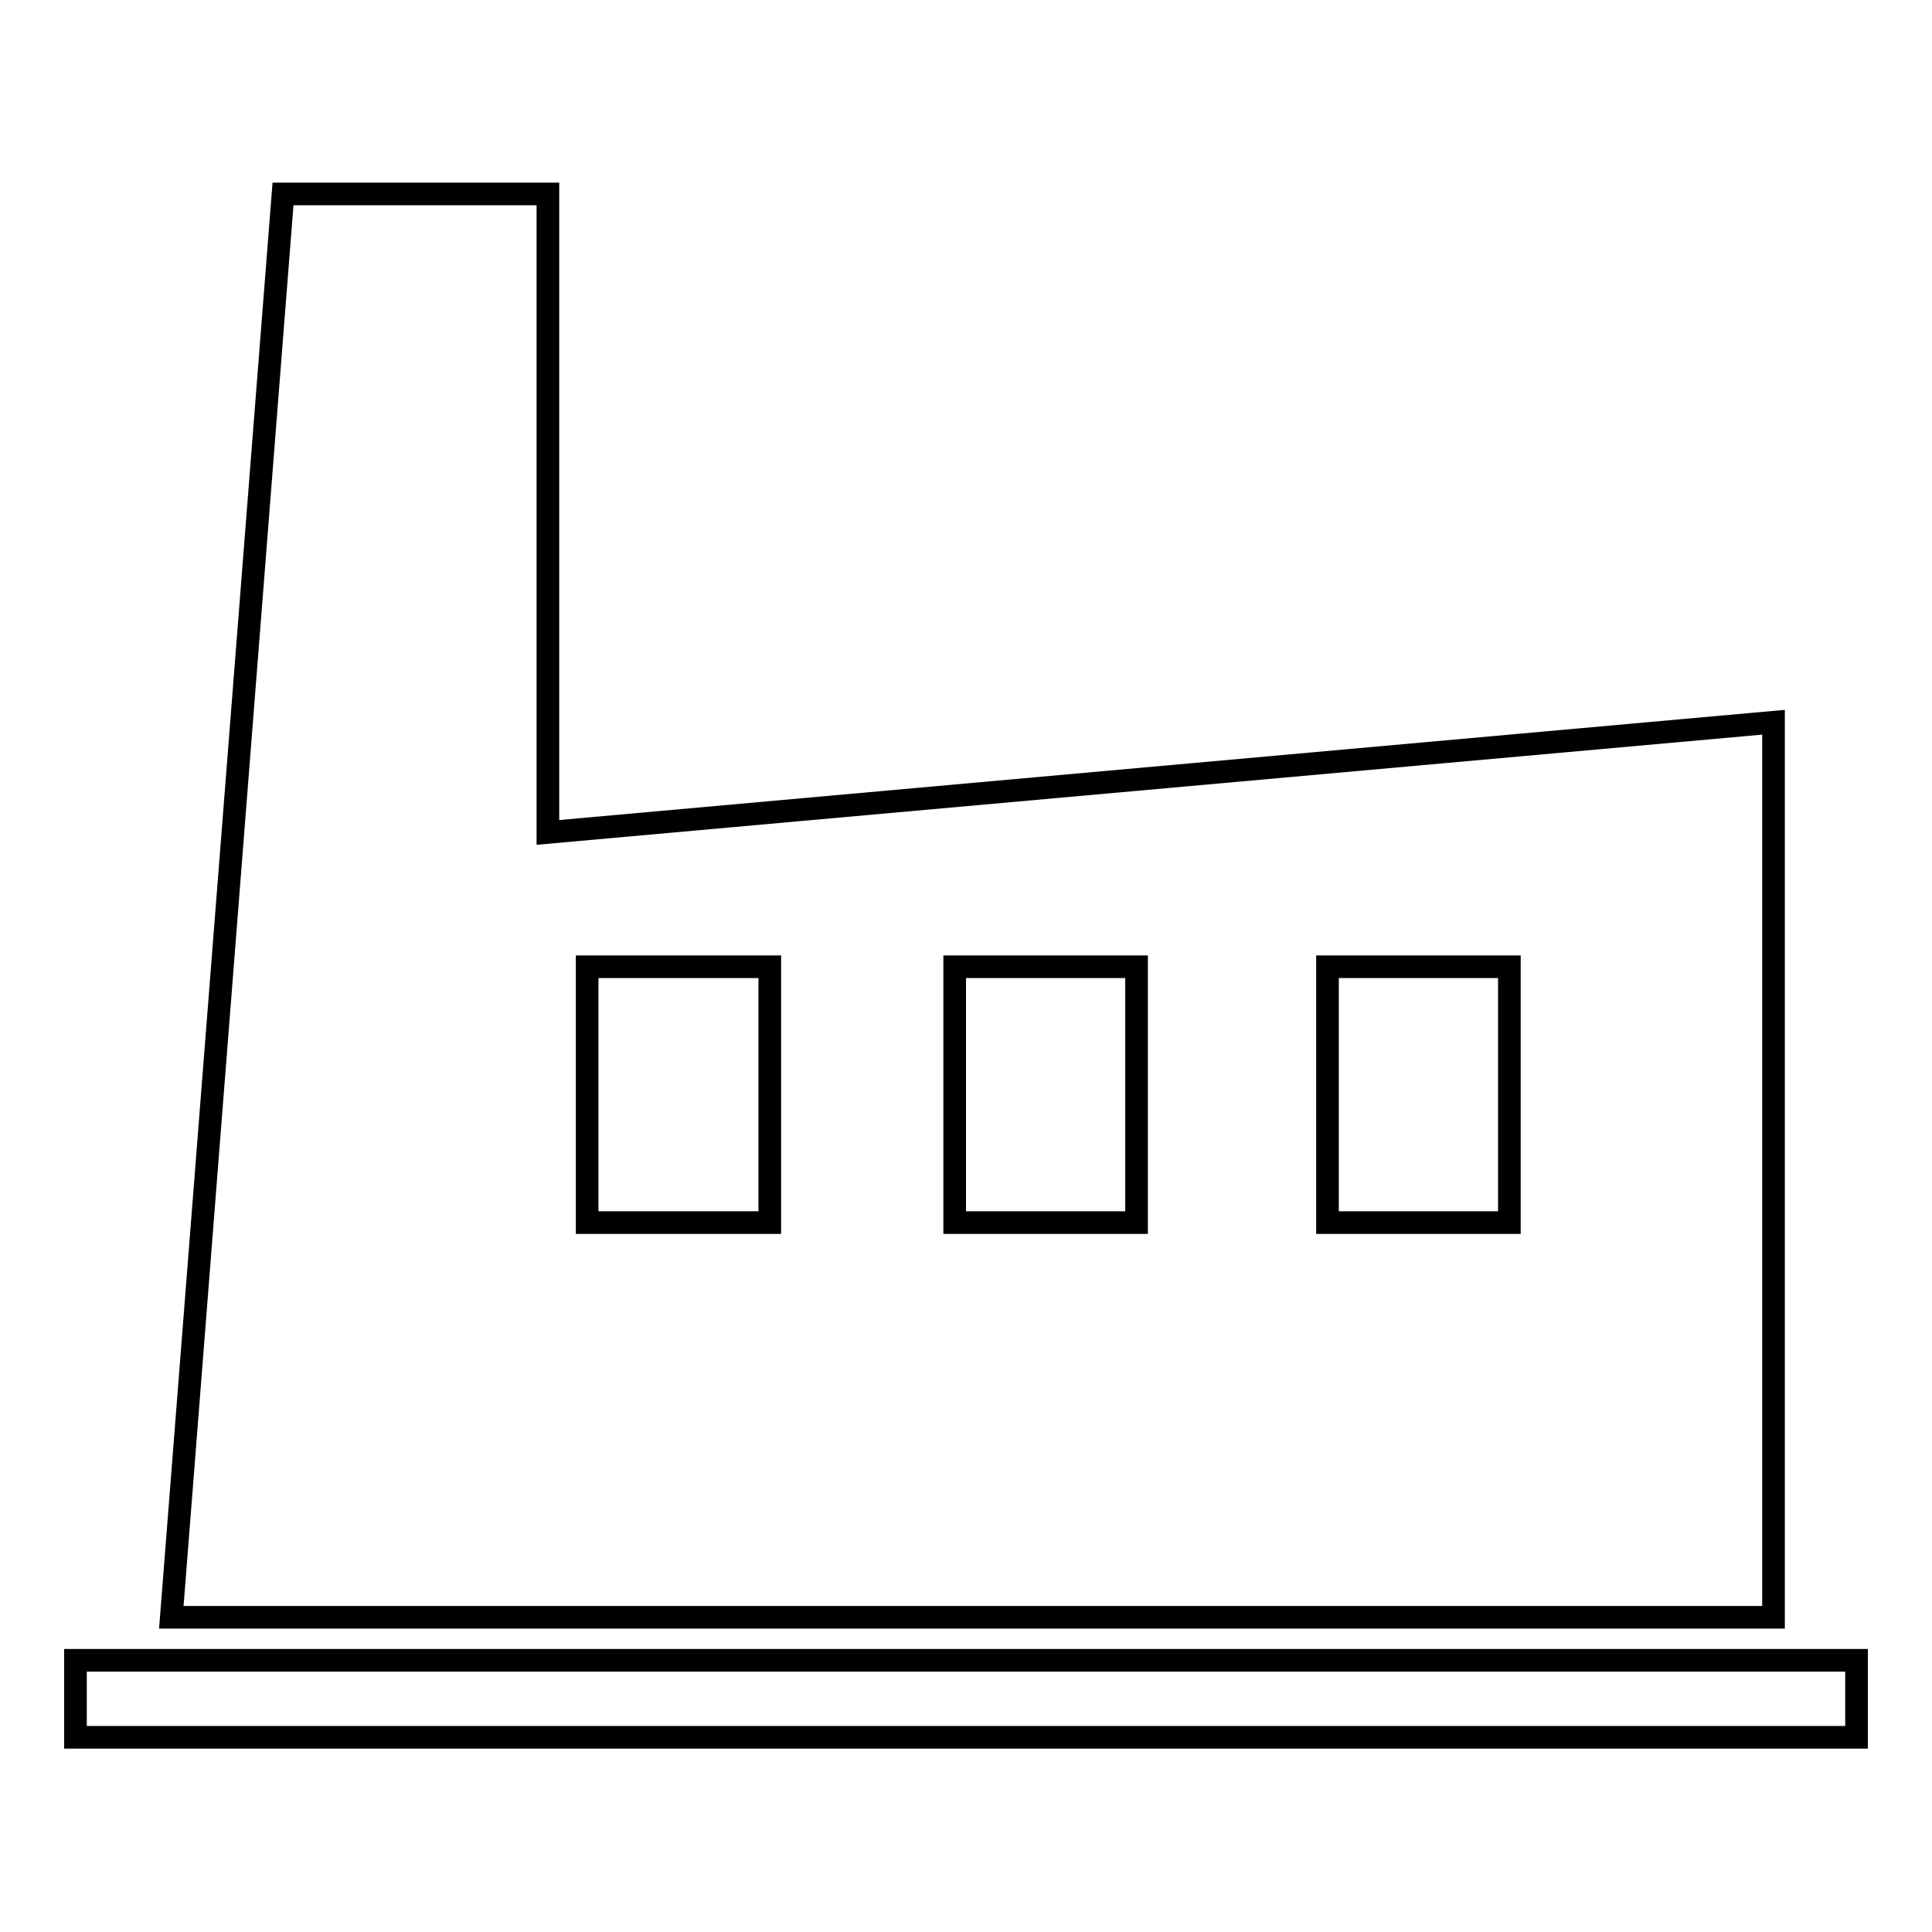
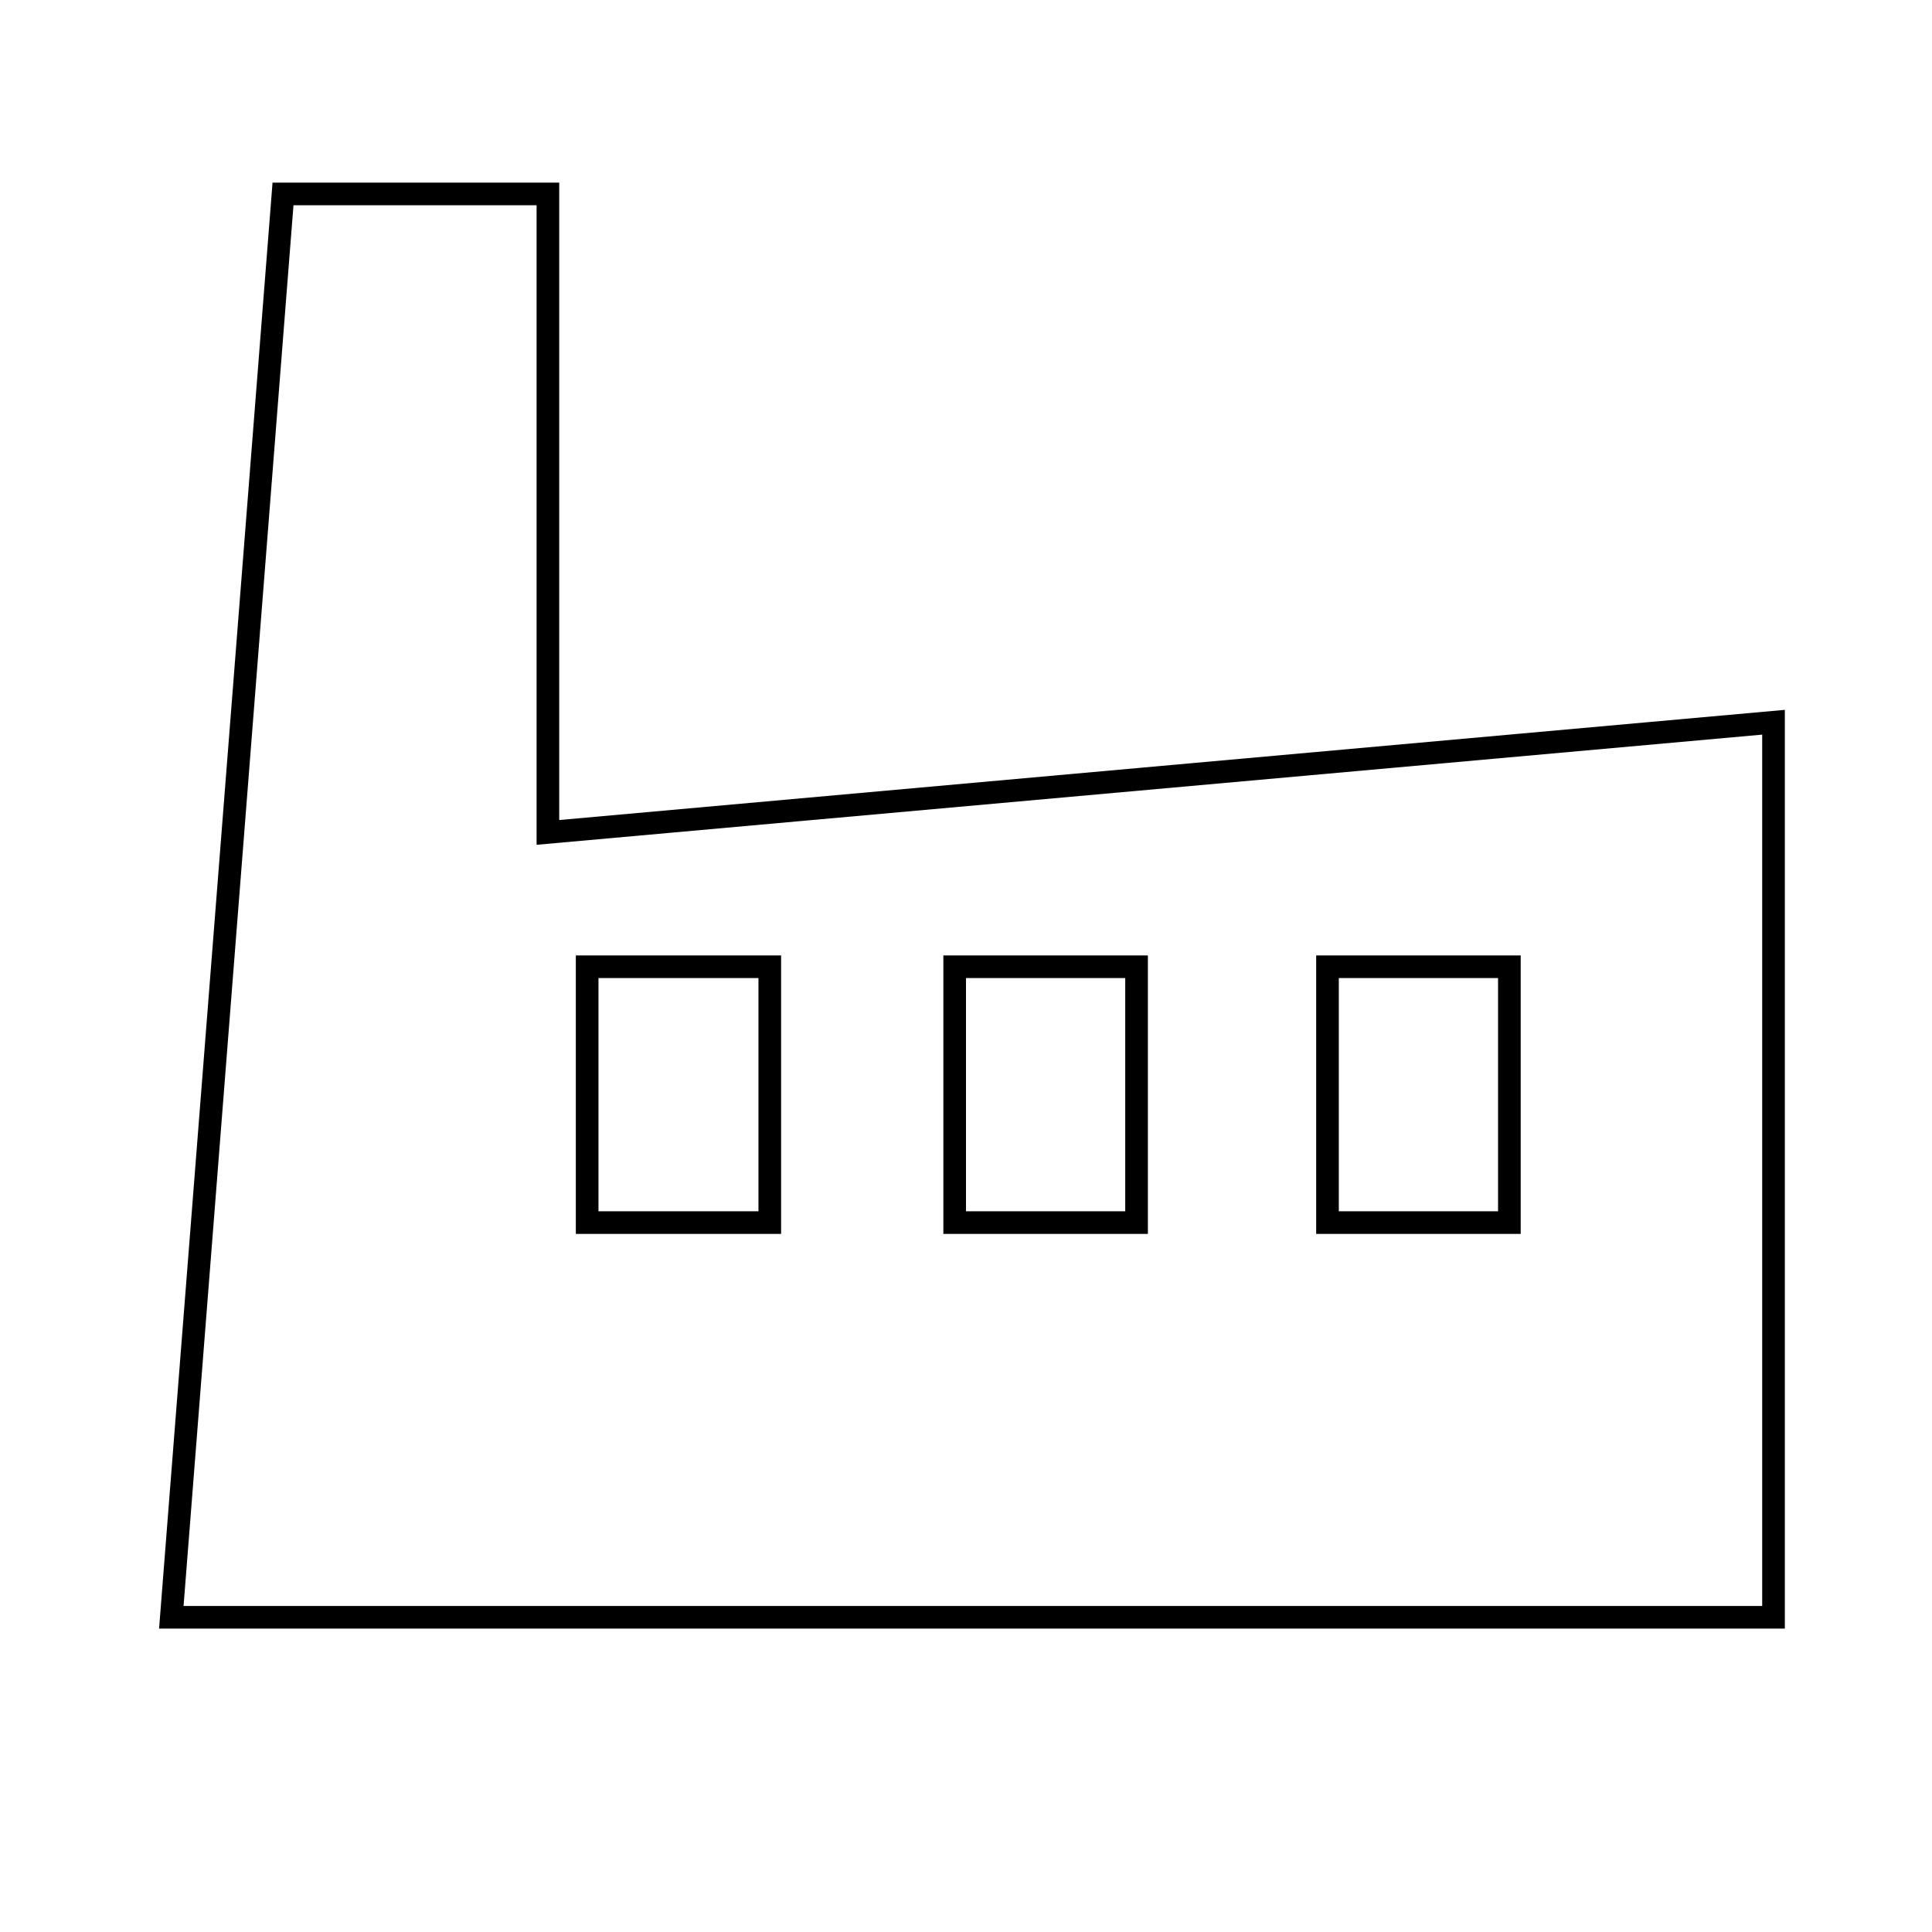
<svg xmlns="http://www.w3.org/2000/svg" version="1.1" x="0px" y="0px" viewBox="0 0 256 256" enable-background="new 0 0 256 256" xml:space="preserve">
  <g>
    <g>
-       <path stroke-width="3" fill-opacity="0" stroke="#000000" d="M10,220h236v10.2H10V220z" />
      <path stroke-width="3" fill-opacity="0" stroke="#000000" d="M37.5,25.7h35.1v84.6L235,95.7v118.6H22.7L37.5,25.7L37.5,25.7z M77.8,128.1V162H102v-33.9H77.8L77.8,128.1z M175.9,128.1V162H200v-33.9H175.9L175.9,128.1z M126.5,128.1V162h24.1v-33.9H126.5L126.5,128.1z" />
    </g>
  </g>
</svg>